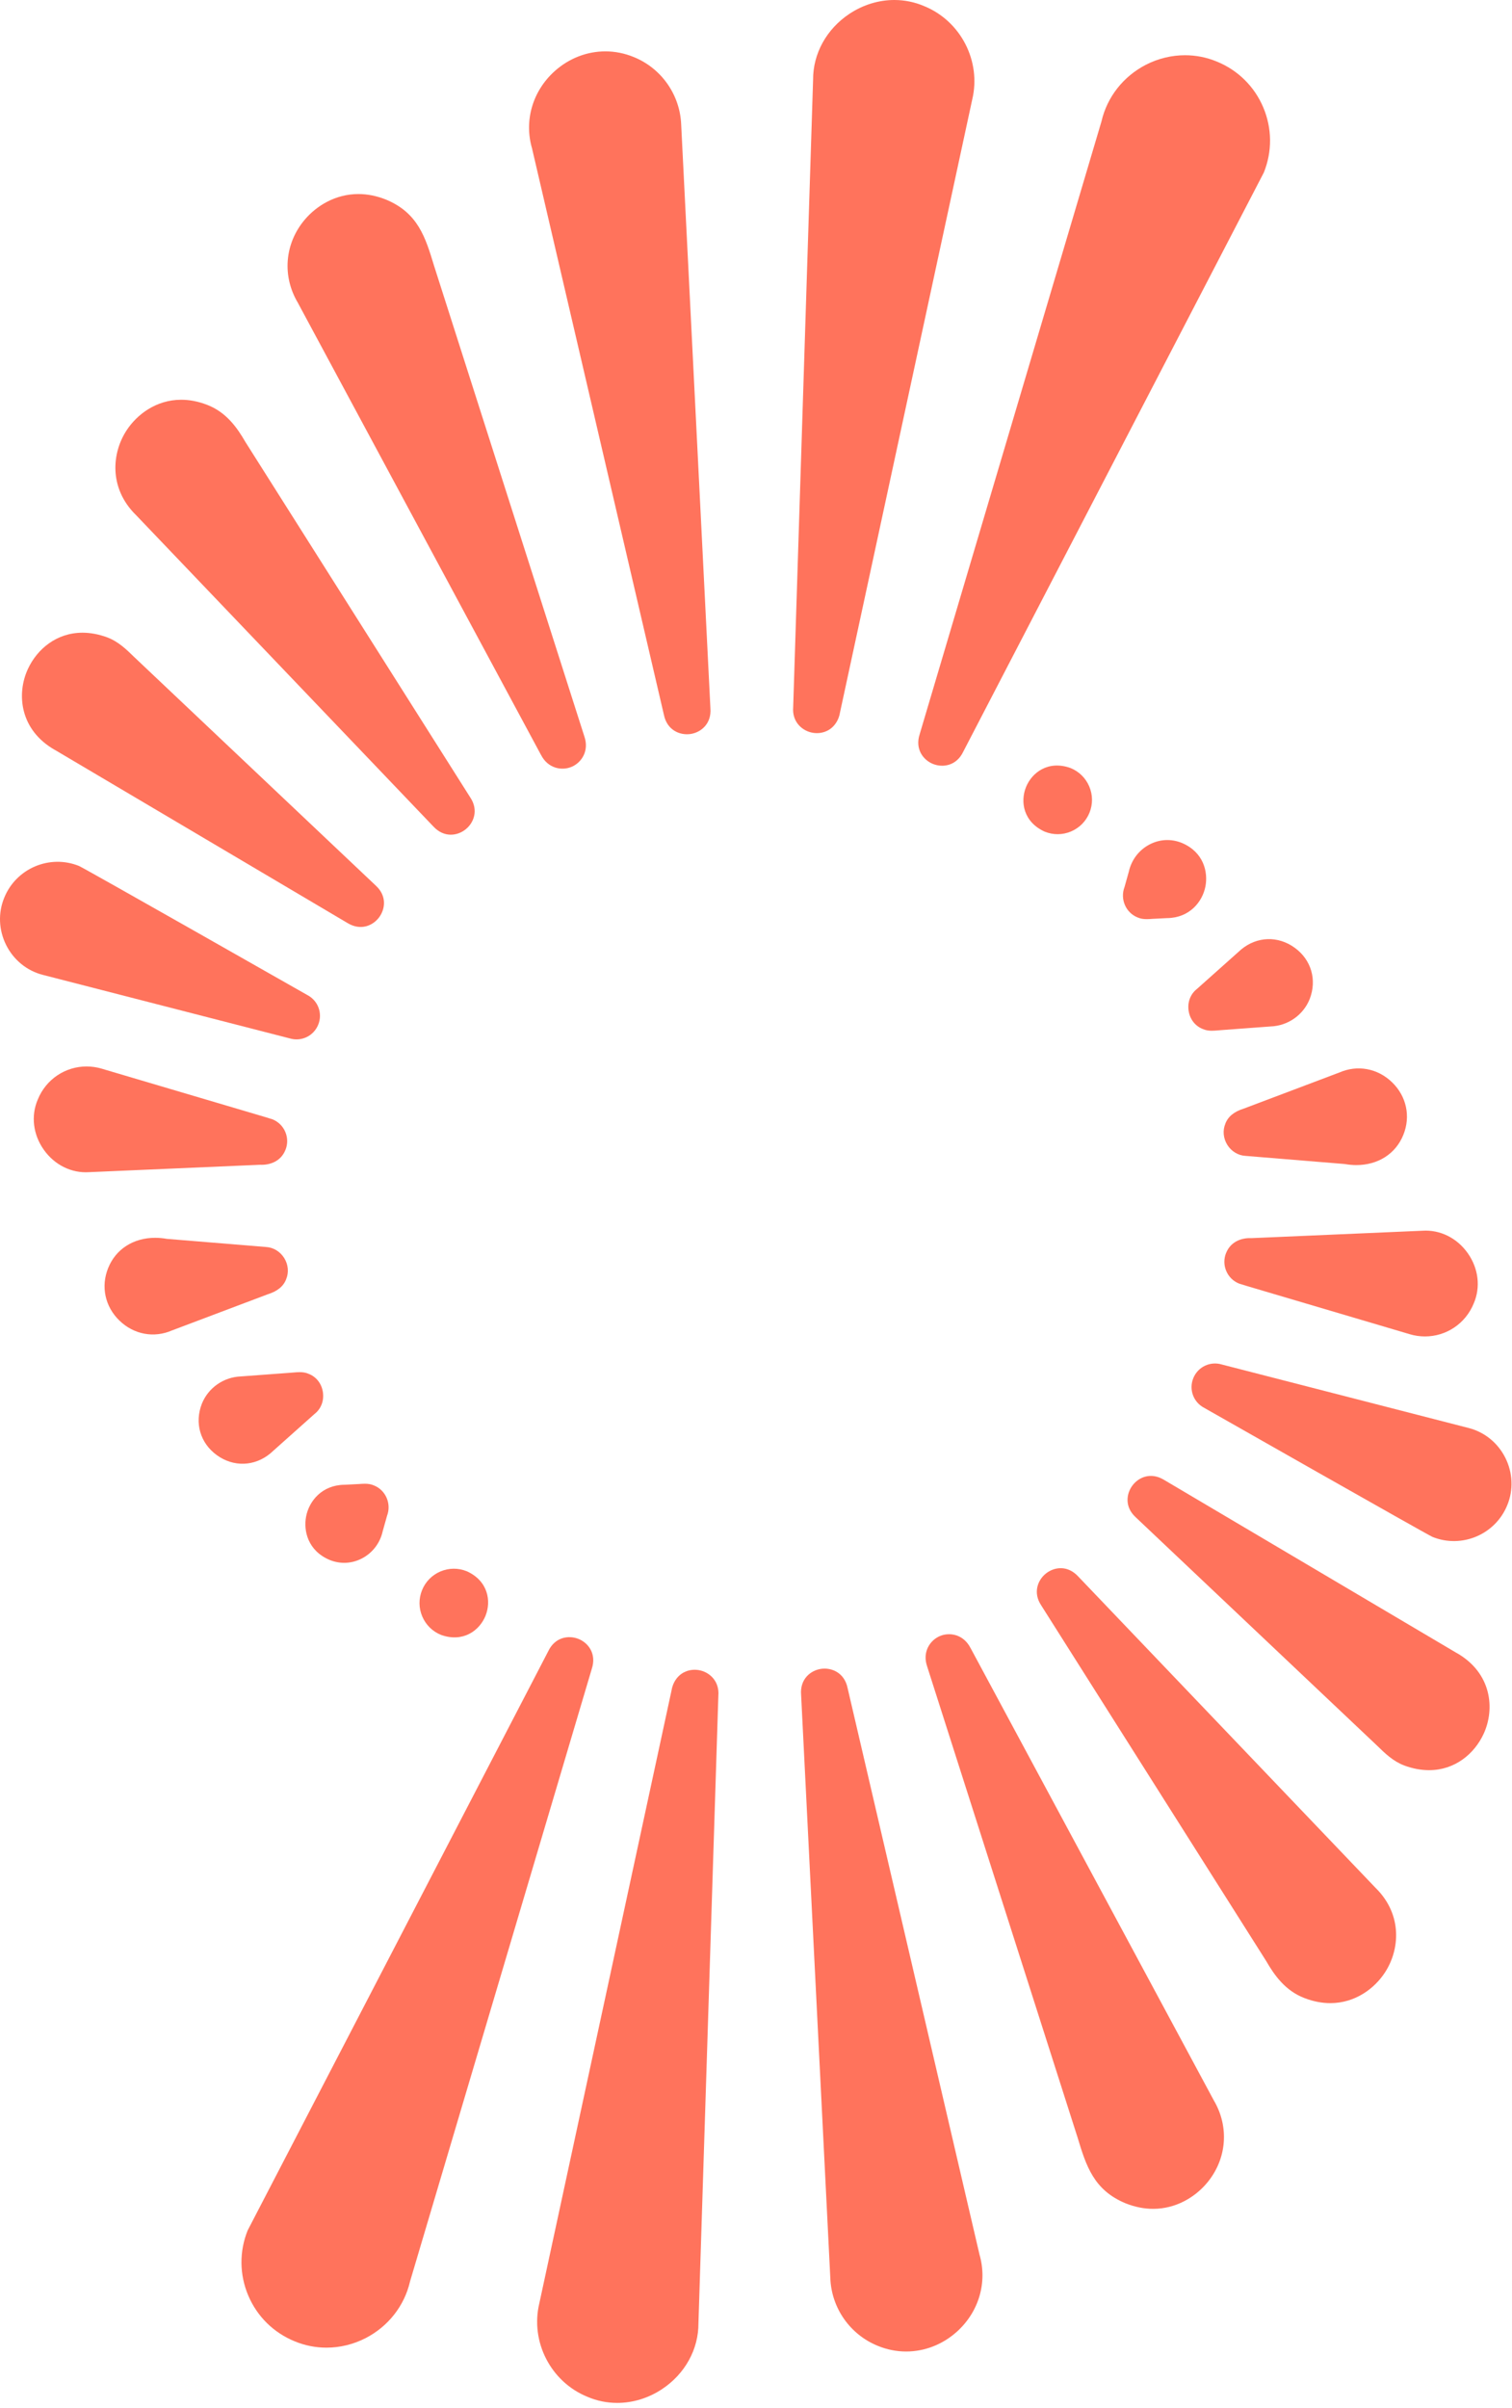
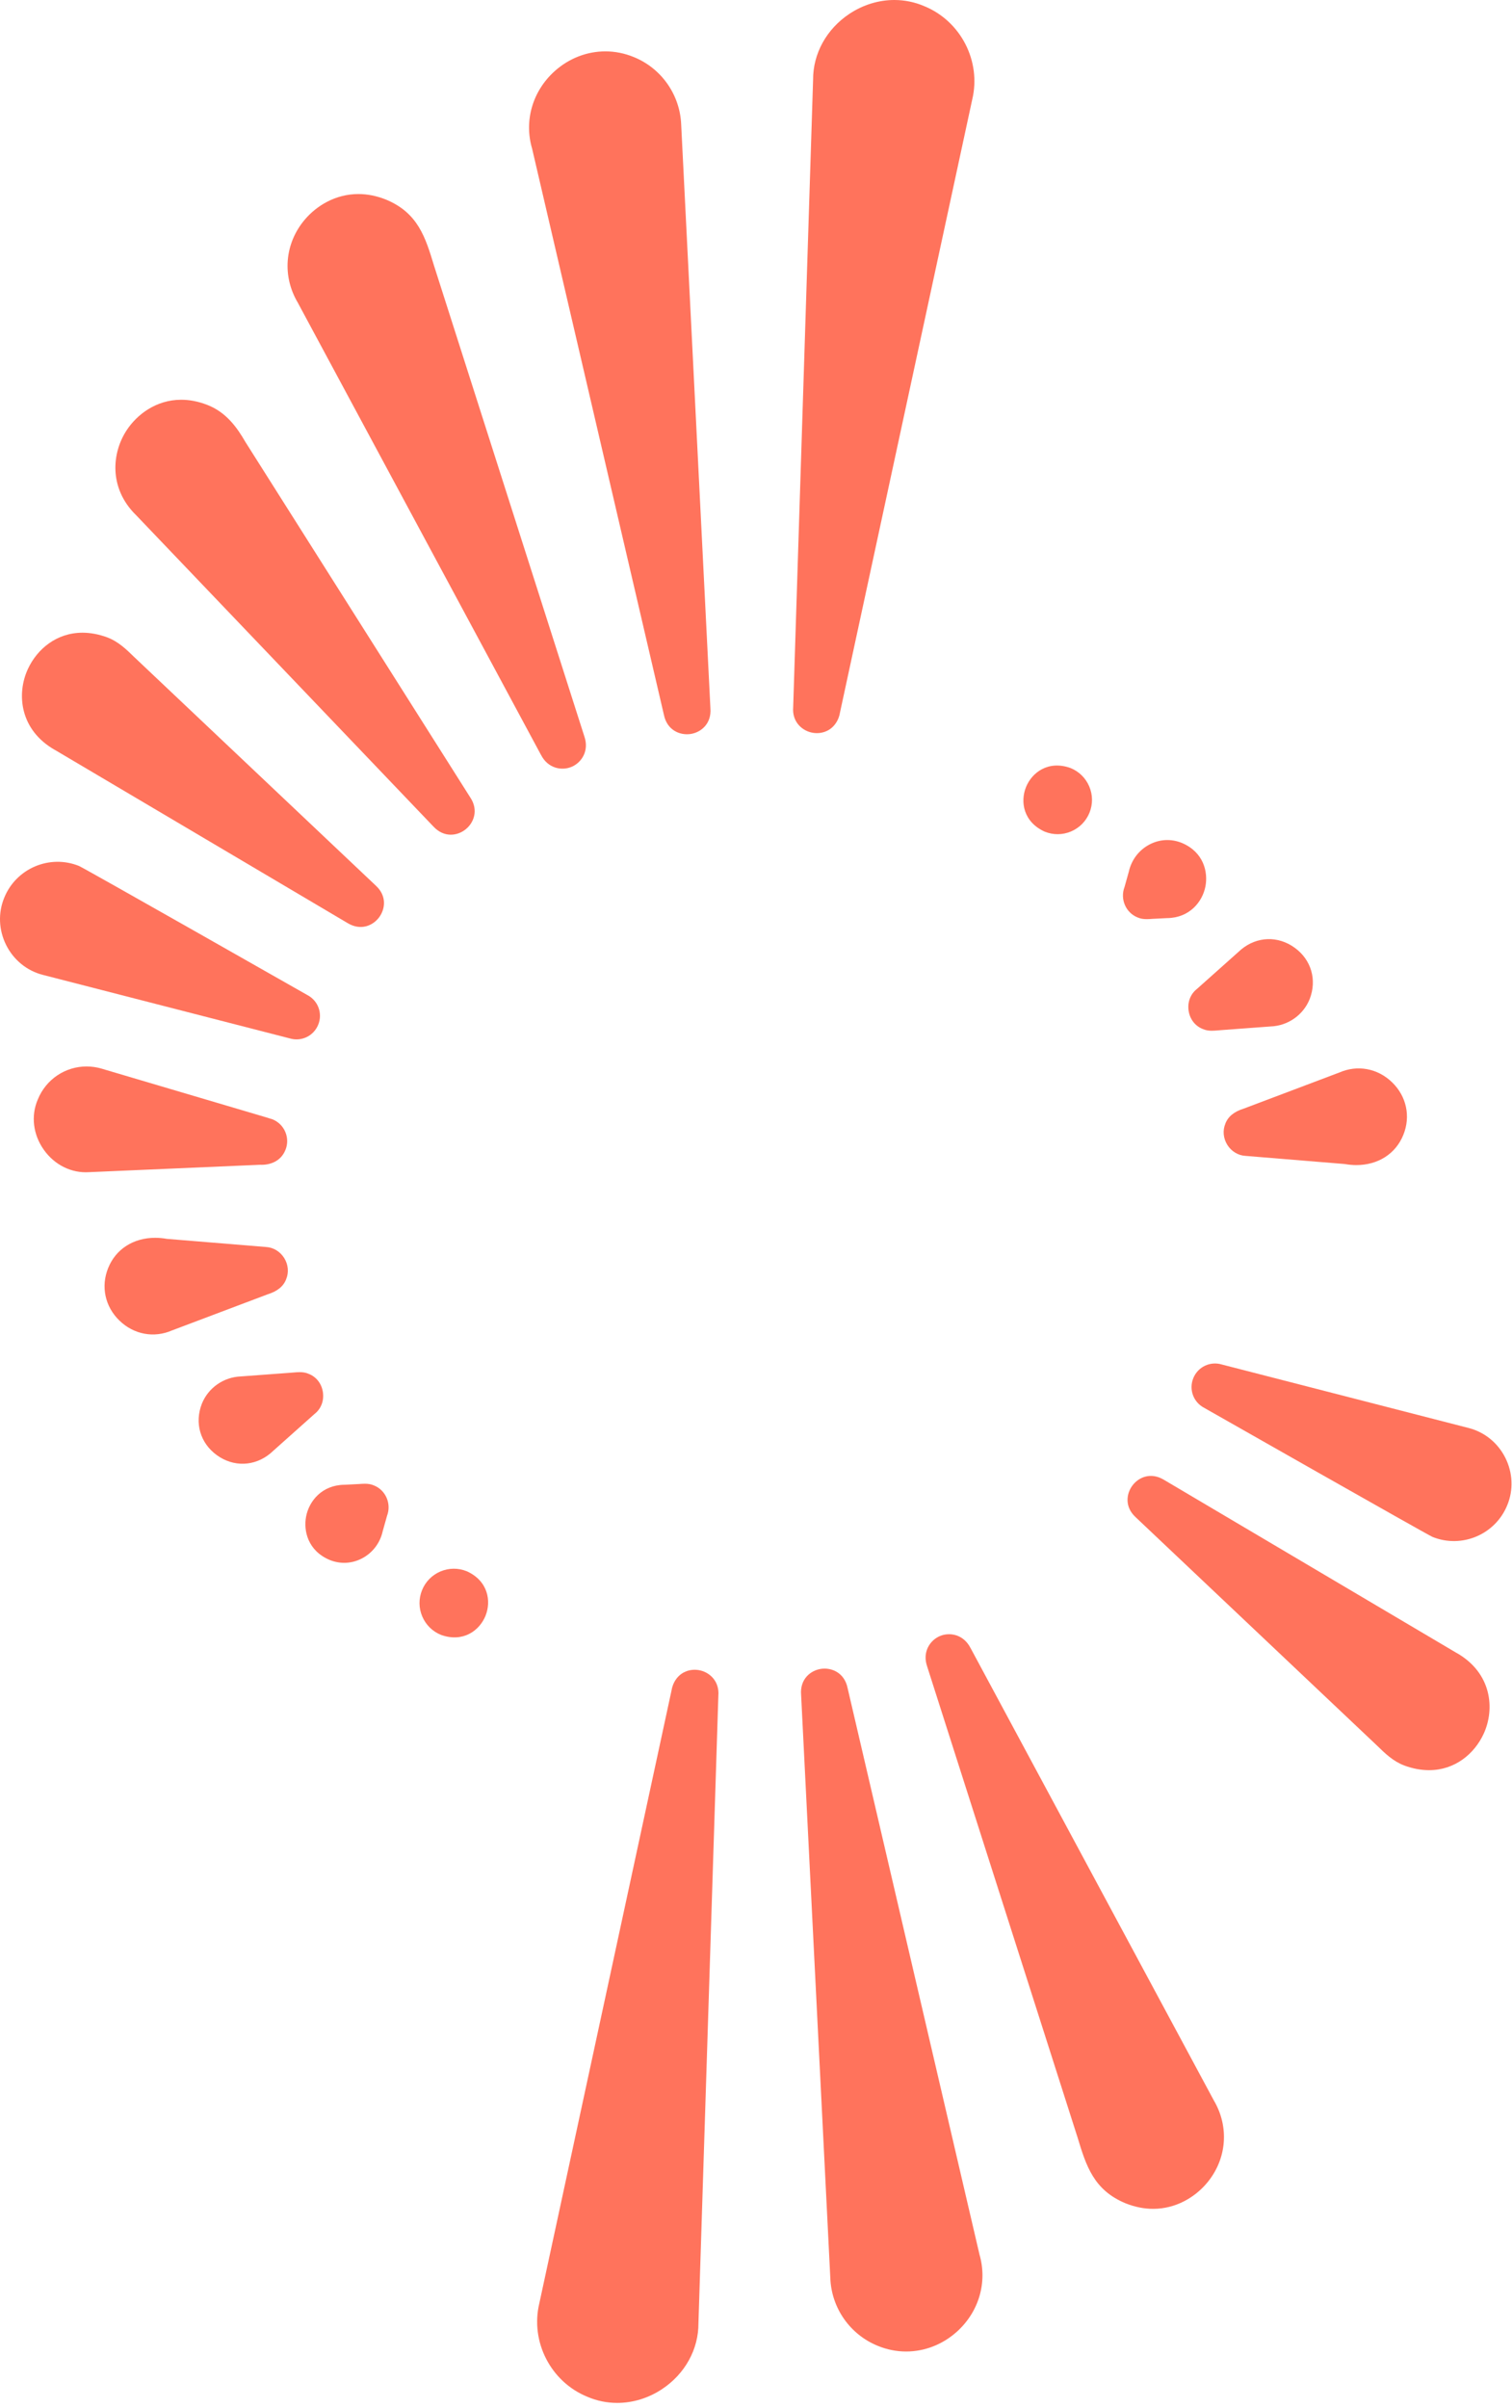
<svg xmlns="http://www.w3.org/2000/svg" width="255" height="406" viewBox="0 0 255 406" fill="none">
-   <path d="M155.116 123.745C154.277 126.262 155.683 128.121 157.348 128.793C159.013 129.461 161.32 129.109 162.449 126.732L213.146 29.087C214.578 25.537 214.543 21.627 213.045 18.09C211.542 14.553 208.752 11.811 205.193 10.37C203.484 9.662 201.673 9.311 199.854 9.311C197.605 9.311 195.342 9.851 193.264 10.914C189.463 12.87 186.734 16.332 185.776 20.418V20.431L155.116 123.74V123.745Z" fill="#FF735C" />
  <path d="M137.128 13.458C137.101 9.056 139.39 4.899 143.253 2.333C145.577 0.791 148.213 0 150.828 0C152.537 0 154.233 0.338 155.828 1.019C162.028 3.524 165.525 10.312 163.961 16.806L141.653 120.181C141.605 120.489 141.495 120.867 141.385 121.135C140.467 123.314 138.411 123.881 136.772 123.476C135.133 123.072 133.573 121.592 133.771 119.223L137.128 13.458Z" fill="#FF735C" />
-   <path d="M111.968 120.511C112.5 123.103 114.648 123.995 116.432 123.749C118.212 123.494 120.027 122.022 119.811 119.39L114.886 21.073C114.71 16.007 111.564 11.512 106.876 9.614C105.325 8.977 103.708 8.66 102.1 8.66C99.019 8.66 95.979 9.807 93.54 12C89.81 15.357 88.356 20.361 89.74 25.058V25.071L111.968 120.511Z" fill="#FF735C" />
+   <path d="M111.968 120.511C112.5 123.103 114.648 123.995 116.432 123.749C118.212 123.494 120.027 122.022 119.811 119.39L114.886 21.073C114.71 16.007 111.564 11.512 106.876 9.614C105.325 8.977 103.708 8.66 102.1 8.66C99.019 8.66 95.979 9.807 93.54 12C89.81 15.357 88.356 20.361 89.74 25.058L111.968 120.511Z" fill="#FF735C" />
  <path d="M91.234 127.251C92.42 129.588 94.775 129.975 96.418 129.272C98.057 128.573 99.406 126.605 98.549 124.144L73.201 44.795C71.747 40.006 70.495 35.871 65.055 33.631C63.438 32.993 61.896 32.712 60.446 32.712C56.562 32.712 53.372 34.703 51.407 37.023C47.993 41.047 47.545 46.566 50.256 51.079V51.087L91.229 127.251H91.234Z" fill="#FF735C" />
  <path d="M22.834 86.735C18.352 82.236 18.853 76.379 21.34 72.565C23.076 69.898 26.327 67.393 30.559 67.393C31.925 67.393 33.388 67.652 34.939 68.254C38.151 69.485 39.992 72.095 41.376 74.494L79.322 134.457C80.741 136.592 79.897 138.741 78.513 139.83C77.09 140.955 74.862 141.241 73.091 139.338L22.839 86.731L22.834 86.735Z" fill="#FF735C" />
  <path d="M9.266 126.438C3.343 123.077 2.75 117.004 4.705 112.782C6.265 109.421 9.543 106.666 13.915 106.666C15.215 106.666 16.608 106.912 18.084 107.452C19.983 108.177 21.336 109.5 22.649 110.783L63.42 149.343C65.244 151.044 64.989 153.241 63.934 154.655C62.88 156.07 60.85 156.927 58.684 155.657L9.27 126.434L9.266 126.438Z" fill="#FF735C" />
  <path d="M51.812 167.74C50.621 167.064 14.508 146.531 13.326 145.991C8.378 143.996 2.715 146.395 0.711 151.356C-0.339 153.9 -0.221 156.795 1.032 159.309C2.28 161.818 4.521 163.65 7.174 164.34C7.174 164.34 48.499 174.968 48.846 175.056C50.828 175.654 52.897 174.661 53.67 172.749C54.444 170.838 53.644 168.685 51.812 167.74Z" fill="#FF735C" />
  <path d="M58.042 250.314C54.312 250.376 52.132 253.038 51.627 255.653C51.157 258.065 51.913 261.426 55.59 262.986C57.396 263.72 59.343 263.628 61.069 262.718C62.845 261.787 64.115 260.113 64.549 258.127L65.27 255.561C66.052 253.522 65.059 251.219 63.06 250.424H63.056C62.559 250.204 62.054 250.143 61.535 250.143C61.21 250.143 60.881 250.165 60.542 250.191L58.042 250.319V250.314Z" fill="#FF735C" />
  <path d="M54.457 234.699C54.242 233.257 53.341 232.106 52.045 231.61C51.544 231.39 51.043 231.328 50.538 231.328C50.186 231.328 49.83 231.359 49.465 231.39C49.325 231.403 49.184 231.416 49.044 231.425L40.625 232.049C37.712 232.159 35.133 233.96 34.047 236.645C32.778 239.888 33.766 243.293 36.565 245.319C39.368 247.353 42.905 247.243 45.577 245.042L53.033 238.389C54.145 237.528 54.672 236.153 54.457 234.703V234.699Z" fill="#FF735C" />
  <path d="M48.253 215.673C48.74 214.531 48.617 213.195 47.936 212.096C47.251 210.994 46.1 210.295 44.865 210.229L28.146 208.858C27.474 208.74 26.811 208.678 26.173 208.678C22.535 208.678 19.534 210.559 18.242 213.775C16.982 216.881 17.706 220.278 20.141 222.633C22.579 224.997 25.993 225.625 29.051 224.276H29.06L45.12 218.213C46.776 217.699 47.796 216.868 48.257 215.673H48.253Z" fill="#FF735C" />
  <path d="M48.143 193.866C48.538 192.882 48.53 191.806 48.117 190.83C47.703 189.855 46.935 189.099 45.95 188.703C45.041 188.409 44.092 188.132 43.173 187.864C42.58 187.693 41.987 187.517 41.394 187.337L19.736 180.931C18.889 180.68 18.036 180.425 17.188 180.175C16.327 179.916 15.457 179.793 14.6 179.793C11.054 179.793 7.768 181.915 6.37 185.373C5.193 188.102 5.571 191.261 7.381 193.827C9.2 196.402 12.056 197.812 15.026 197.614L40.194 196.525C41.429 196.472 42.664 196.419 43.894 196.366C45.471 196.441 47.365 195.817 48.139 193.862L48.143 193.866Z" fill="#FF735C" />
  <path d="M78.707 264.889C77.283 264.313 75.706 264.326 74.282 264.928C72.859 265.535 71.756 266.655 71.176 268.087C70.596 269.52 70.609 271.093 71.215 272.517C71.822 273.94 72.942 275.043 74.374 275.623C78.096 276.959 80.873 274.898 81.879 272.411C82.885 269.924 82.318 266.51 78.707 264.884V264.889Z" fill="#FF735C" />
-   <path d="M99.802 281.353C100.641 278.835 99.235 276.976 97.569 276.304C95.904 275.636 93.597 275.988 92.468 278.365L41.772 376.01C40.339 379.56 40.374 383.471 41.873 387.008C43.375 390.545 46.166 393.287 49.724 394.728C51.434 395.435 53.244 395.787 55.063 395.787C57.313 395.787 59.576 395.246 61.654 394.183C65.454 392.228 68.183 388.765 69.141 384.679V384.666L99.802 281.357V281.353Z" fill="#FF735C" />
  <path d="M117.794 391.643C117.821 396.046 115.532 400.202 111.669 402.768C109.345 404.311 106.709 405.102 104.094 405.102C102.385 405.102 100.689 404.763 99.094 404.082C92.894 401.578 89.397 394.789 90.961 388.295L113.269 284.921C113.317 284.613 113.427 284.235 113.537 283.967C114.455 281.788 116.511 281.221 118.15 281.625C119.789 282.029 121.349 283.51 121.151 285.878L117.794 391.643Z" fill="#FF735C" />
  <path d="M142.949 284.587C142.418 281.994 140.269 281.102 138.485 281.348C136.706 281.603 134.891 283.075 135.106 285.707L140.032 384.024C140.208 389.09 143.354 393.585 148.042 395.483C149.593 396.121 151.21 396.437 152.818 396.437C155.898 396.437 158.939 395.29 161.377 393.098C165.108 389.741 166.562 384.736 165.178 380.039V380.026L142.949 284.587Z" fill="#FF735C" />
  <path d="M163.684 277.846C162.498 275.509 160.142 275.122 158.499 275.825C156.86 276.524 155.511 278.492 156.368 280.953L181.716 360.302C183.171 365.091 184.423 369.226 189.863 371.466C191.48 372.104 193.022 372.385 194.472 372.385C198.356 372.385 201.546 370.394 203.51 368.074C206.924 364.05 207.372 358.531 204.661 354.018V354.01L163.688 277.846H163.684Z" fill="#FF735C" />
-   <path d="M232.083 318.362C236.565 322.862 236.064 328.719 233.577 332.532C231.842 335.2 228.59 337.704 224.359 337.704C222.992 337.704 221.529 337.445 219.978 336.843C216.766 335.613 214.925 333.003 213.541 330.604L175.596 270.64C174.176 268.505 175.02 266.356 176.404 265.267C177.828 264.142 180.055 263.856 181.826 265.759L232.079 318.367L232.083 318.362Z" fill="#FF735C" />
  <path d="M245.652 278.659C251.575 282.021 252.168 288.093 250.212 292.315C248.653 295.677 245.375 298.432 241.003 298.432C239.702 298.432 238.309 298.186 236.833 297.645C234.935 296.92 233.582 295.598 232.268 294.315L191.497 255.754C189.674 254.054 189.929 251.857 190.983 250.442C192.038 249.027 194.068 248.17 196.234 249.44L245.647 278.664L245.652 278.659Z" fill="#FF735C" />
  <path d="M203.106 237.357C204.297 238.034 240.41 258.566 241.592 259.107C246.539 261.101 252.203 258.702 254.207 253.742C255.257 251.198 255.138 248.302 253.886 245.789C252.638 243.28 250.397 241.448 247.743 240.758C247.743 240.758 206.419 230.129 206.072 230.041C204.09 229.444 202.021 230.437 201.247 232.348C200.474 234.259 201.274 236.412 203.106 237.357Z" fill="#FF735C" />
  <path d="M196.88 154.783C200.61 154.721 202.789 152.059 203.295 149.444C203.765 147.032 203.009 143.671 199.331 142.111C197.526 141.377 195.579 141.469 193.852 142.379C192.077 143.31 190.807 144.985 190.372 146.971L189.652 149.537C188.87 151.575 189.863 153.878 191.862 154.673H191.866C192.363 154.893 192.868 154.954 193.387 154.954C193.712 154.954 194.041 154.932 194.38 154.906L196.88 154.779V154.783Z" fill="#FF735C" />
  <path d="M200.461 170.399C200.676 171.84 201.577 172.991 202.873 173.488C203.374 173.707 203.875 173.769 204.38 173.769C204.731 173.769 205.087 173.738 205.452 173.707C205.593 173.694 205.733 173.681 205.874 173.672L214.292 173.048C217.206 172.938 219.785 171.137 220.87 168.452C222.14 165.21 221.151 161.804 218.352 159.779C215.549 157.744 212.012 157.854 209.341 160.056L201.884 166.708C200.772 167.569 200.245 168.944 200.461 170.394V170.399Z" fill="#FF735C" />
  <path d="M206.665 189.424C206.177 190.567 206.3 191.902 206.981 193.001C207.666 194.104 208.818 194.802 210.052 194.868L226.771 196.239C227.443 196.358 228.107 196.419 228.744 196.419C232.382 196.419 235.383 194.539 236.675 191.322C237.936 188.216 237.211 184.819 234.777 182.464C232.338 180.1 228.924 179.472 225.866 180.821H225.857L209.798 186.885C208.141 187.399 207.122 188.229 206.66 189.424H206.665Z" fill="#FF735C" />
-   <path d="M206.779 211.235C206.384 212.219 206.393 213.296 206.806 214.271C207.219 215.247 207.987 216.003 208.972 216.398C209.881 216.692 210.83 216.969 211.749 217.237C212.342 217.409 212.935 217.584 213.528 217.765L235.186 224.171C236.034 224.421 236.886 224.676 237.734 224.927C238.595 225.186 239.465 225.309 240.322 225.309C243.868 225.309 247.154 223.187 248.552 219.729C249.729 217 249.351 213.841 247.541 211.275C245.722 208.7 242.866 207.29 239.896 207.487L214.728 208.577C213.493 208.63 212.258 208.682 211.028 208.735C209.451 208.66 207.557 209.284 206.784 211.24L206.779 211.235Z" fill="#FF735C" />
  <path d="M176.211 140.213C177.634 140.788 179.212 140.775 180.635 140.173C182.059 139.567 183.162 138.446 183.742 137.014C184.322 135.582 184.309 134.009 183.702 132.585C183.096 131.161 181.976 130.059 180.543 129.479C176.822 128.143 174.045 130.204 173.038 132.69C172.032 135.177 172.599 138.591 176.211 140.217V140.213Z" fill="#FF735C" />
</svg>